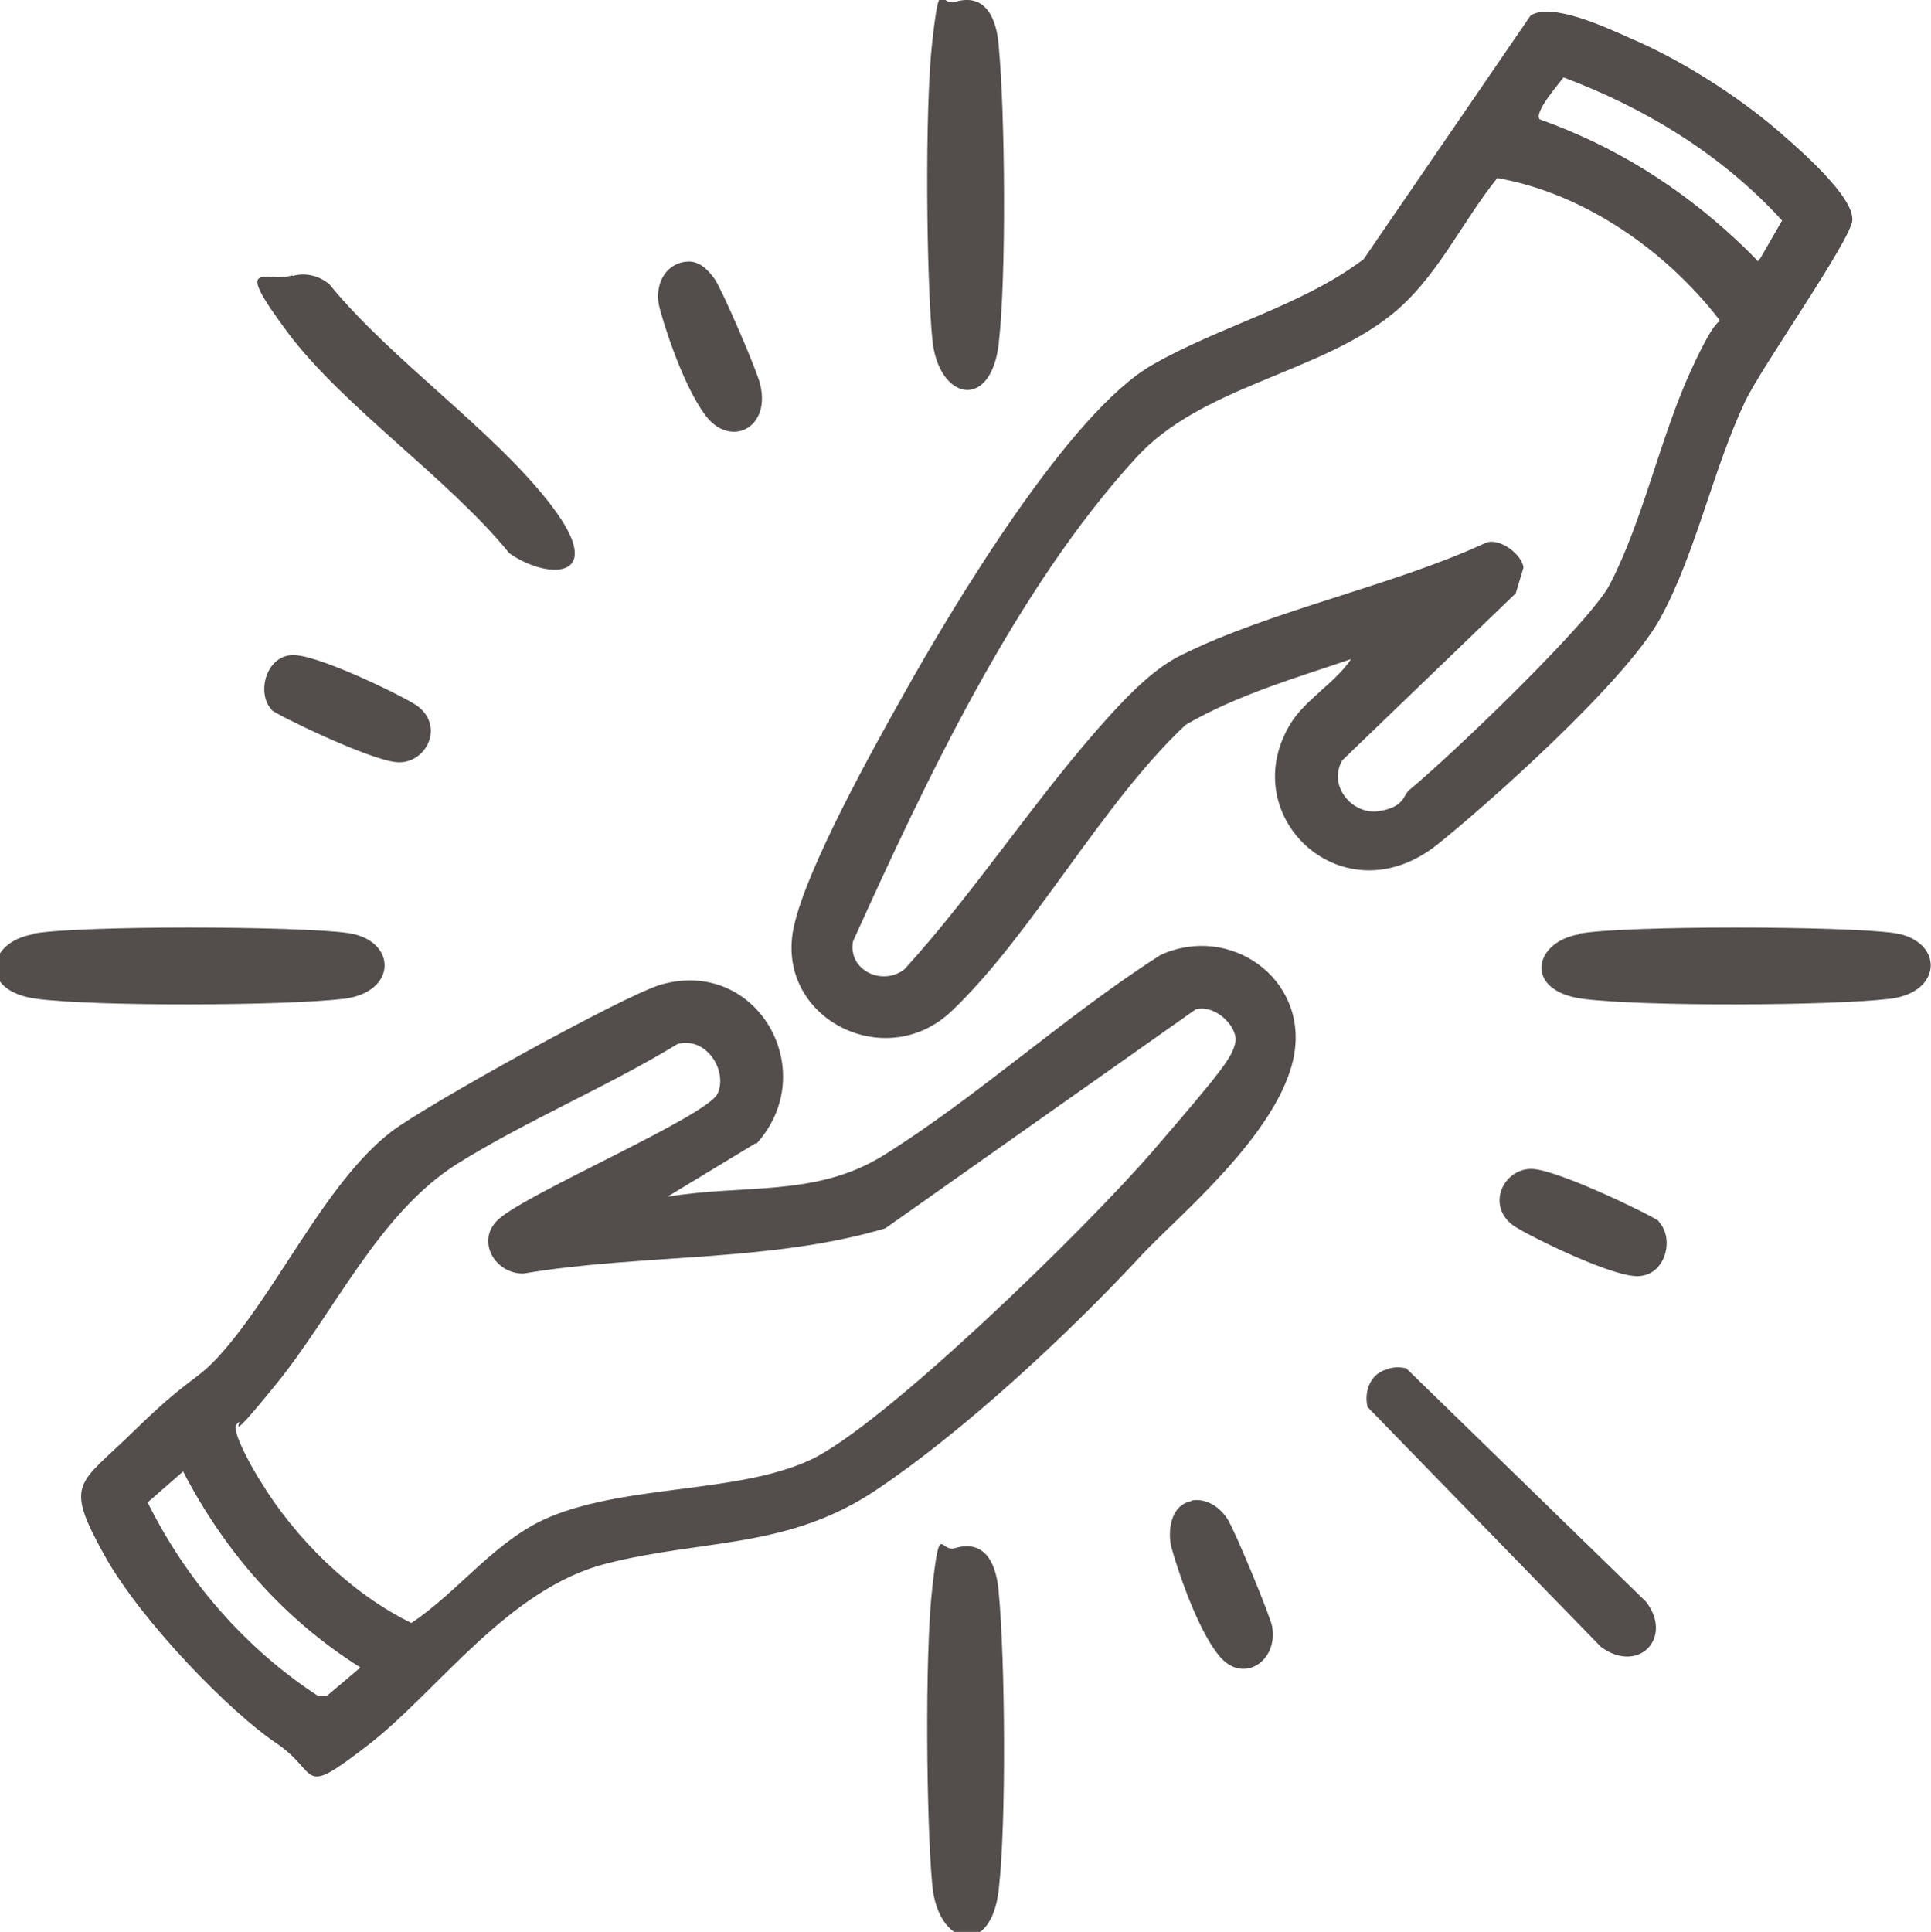
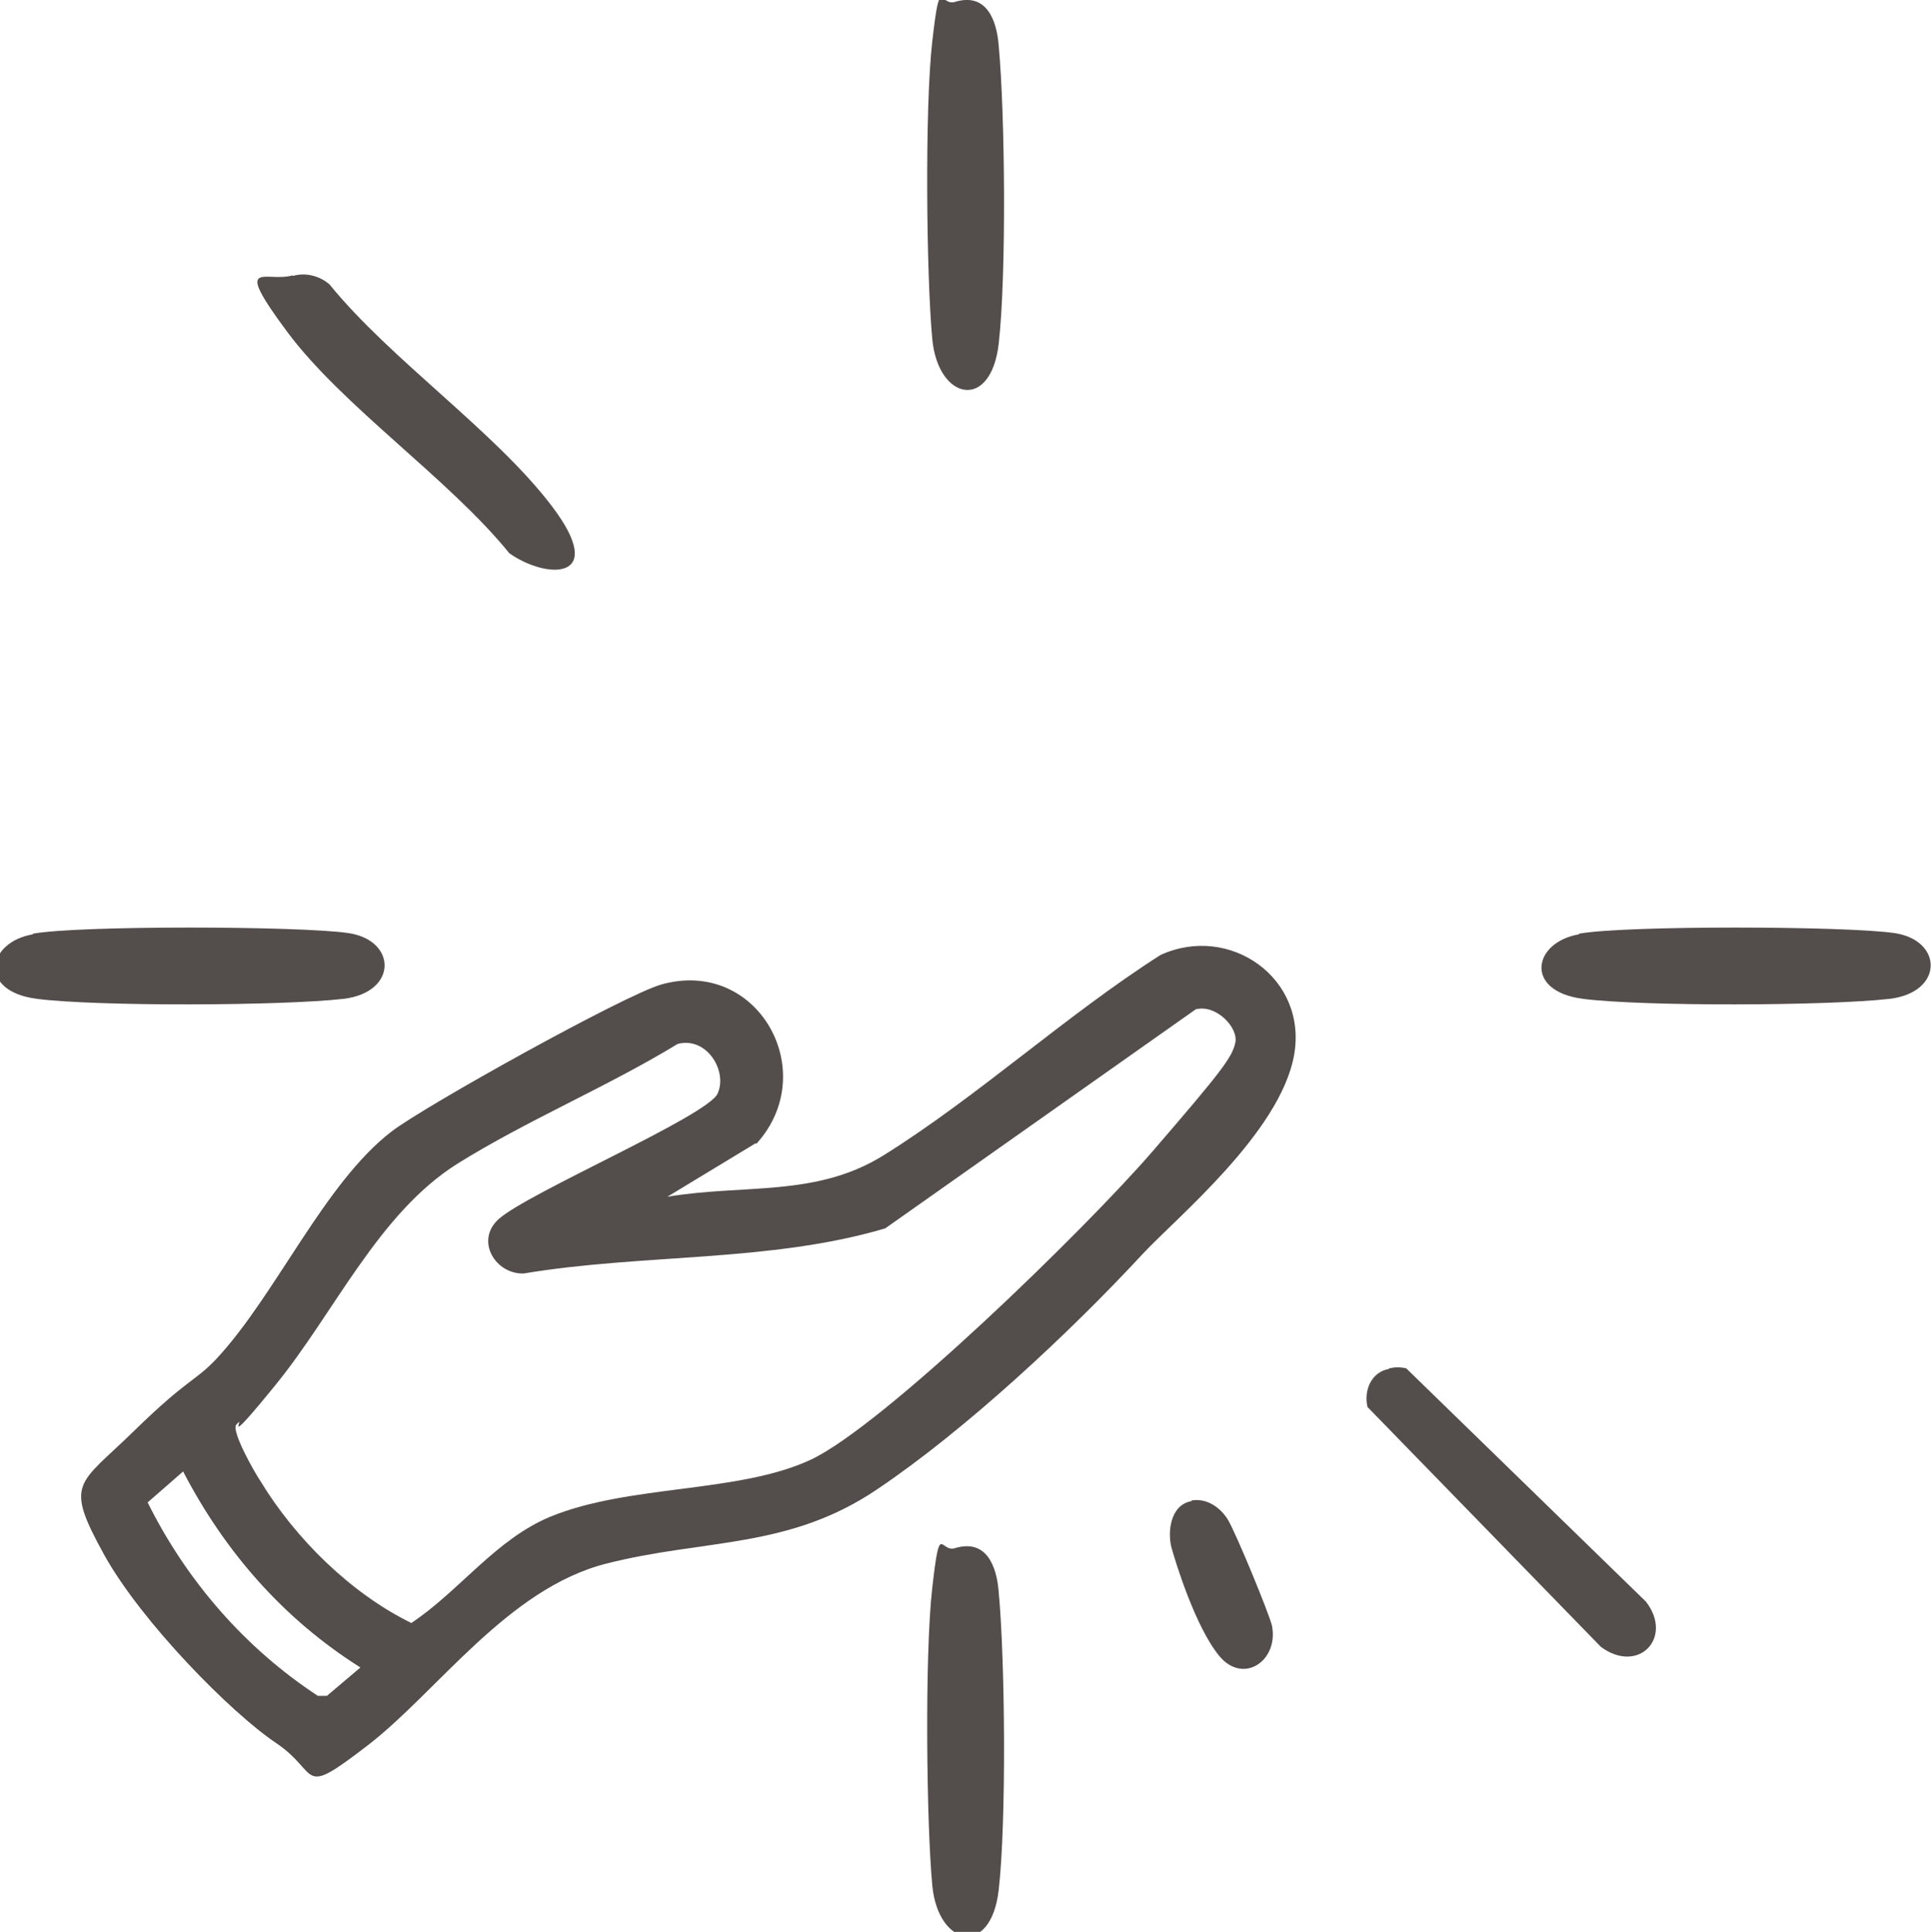
<svg xmlns="http://www.w3.org/2000/svg" id="Layer_1" version="1.1" viewBox="0 0 299.5 299.6">
  <defs>
    <style>
      .st0 {
        fill: #534d4b;
      }
    </style>
  </defs>
  <path class="st0" d="M117.2,177.3l-13.7,8.3c11.9-2,23,.1,33.5-6.4,14.6-9.1,28.4-21.8,43-31.1,10.7-4.9,22.9,3.6,20.7,15.6s-18.3,25.2-23.5,30.8c-11.3,12.2-27.5,27.3-41.2,36.5-13.8,9.3-26.7,7.6-42,11.5s-26.2,19.9-37,28.2-7.2,4.3-14.2-.4-20.8-18.7-26.6-29.1c-6.3-11.4-4.1-10.8,4.5-19.2s9.4-7.6,12.9-11.3c9.2-9.9,16.7-27.2,27.1-35.2,5.2-4,36-21.1,41.8-22.8,15-4.3,25,13.5,14.8,24.7ZM185.5,156.5l-48.2,34c-17.9,5.3-37.6,3.9-56.1,7-4.4.1-7.5-5.1-3.9-8.4,4.5-4.1,32.4-16,34-19.5s-1.7-8.9-6.2-7.7c-11,6.7-23.3,11.8-34.2,18.6-12.2,7.7-19,23-28.1,34.2s-4.3,4.1-6.2,6.3c-.6,1.2,2.8,7.2,3.8,8.7,5.4,8.9,14,17.4,23.4,22,7.5-5,13.1-13,21.6-16.5,12.2-5,29.1-3.6,40.3-8.8s42.6-35.7,53.2-48,12.2-14.4,12.7-16.7-2.9-5.9-6-5.2ZM28.4,228.2l-5.5,4.8c6,12.1,15.1,22.6,26.4,30h1.4s5.2-4.4,5.2-4.4c-11.9-7.5-21-17.9-27.5-30.4Z" />
-   <path class="st0" d="M209.9,102.1c-8.8,3-17.9,5.6-26,10.3-13.1,12.3-23.7,32.4-36.3,44.4-10.4,9.9-27.8.9-24.4-13.4,2.1-9.1,12.1-27.1,17-35.8,7.6-13.6,25.6-43.6,38.5-51,10.4-6,23.1-9.1,32.8-16.4L237.4,2.4c3.3-2.1,11.8,1.9,15.4,3.5,7.8,3.3,16.6,8.9,23,14.4s11.6,10.8,11.5,13.8-14.1,22.8-16.6,28.1c-5,10.5-7.7,23.7-13.2,33.7s-27.2,29.2-34.6,35.1c-14.5,11.5-31.3-4.2-22.9-18.5,2.3-4,7.2-6.6,9.7-10.5ZM242.5,12c-.8,1.1-4.6,5.4-3.7,6.5,11.5,4.1,21.6,10.4,30.5,18.7s1.8,4.1,3.7,2.9l3.4-5.9c-9.2-10.1-21.1-17.4-33.9-22.2ZM232.4,27.4c-5.7,7-9.5,15.8-16.7,21.5-11.5,9.1-29.4,11-39.5,22.1-18.6,20.3-32.6,50-43.9,75-.8,4.5,4.6,7,8,4.3,11.2-12.3,20.7-27.1,31.8-39.3,3.1-3.4,7-7.4,11.1-9.4,14.1-7,32.7-10.7,47.2-17.4,2.1-.9,5.6,1.7,5.9,3.8l-1.2,4-26.9,25.9c-2.3,3.9,1.5,8.5,5.6,7.9s3.8-2.5,4.8-3.3c6.1-5,28-25.9,31.1-31.9,5.1-9.8,7.8-22.7,12.5-33s4.7-6.8,4.4-8.1c-8.3-10.7-20.9-19.5-34.4-21.9Z" />
  <path class="st0" d="M148.1.3c4.9-1.5,6.5,2.8,6.8,6.8,1,10.7,1.2,35.7,0,46.2s-9.4,8.8-10.3-.7-1.2-35.7,0-46.2,1.2-5.4,3.5-6.1Z" />
  <path class="st0" d="M5.1,144.8c7.2-1.3,41.3-1.2,48.9-.1s7.7,9.2-.7,10.2c-9.5,1.1-38.4,1.2-47.6,0s-7.7-8.8-.6-10Z" />
  <path class="st0" d="M244.9,144.8c7.2-1.3,41.3-1.2,48.9-.1s7.7,9.2-.7,10.2c-9.5,1.1-38.4,1.2-47.6,0s-7.7-8.8-.6-10Z" />
  <path class="st0" d="M148.1,240.1c4.9-1.5,6.5,2.8,6.8,6.8,1,10.7,1.2,35.7,0,46.2s-9.4,8.8-10.3-.7-1.2-35.7,0-46.2,1.2-5.4,3.5-6.1Z" />
  <path class="st0" d="M45.4,42.8c2-.6,4.2,0,5.7,1.3,9.5,11.7,25.7,22.8,34.5,34.4s-.8,11.4-6.6,7.3c-9.4-11.6-25.9-22.8-34.5-34.4s-3.2-7.5.9-8.7Z" />
  <path class="st0" d="M215.5,212.2c.9-.2,1.7-.2,2.6,0l37.2,36.2c4.3,5.6-1.2,11.3-7,7l-36.2-37.2c-.6-2.6.6-5.4,3.3-5.9Z" />
-   <path class="st0" d="M106.3,40.6c2-.3,3.4,1.1,4.5,2.6s6.6,14.2,7.1,16.4c1.7,6.9-4.7,9.9-8.5,4.8s-6.9-15.6-7.2-17.1c-.6-3,.8-6.2,4-6.7Z" />
  <path class="st0" d="M184.8,232.7c2.3-.4,4.4,1,5.6,2.9s6.6,15,6.9,16.6c1,5.4-4.5,9.1-8.2,4.6s-6.8-14.6-7.4-16.8-.3-6.6,3.1-7.2Z" />
-   <path class="st0" d="M257.3,189.5c2.5,2.6,1,8.7-3.7,8.4s-17.8-6.9-19.1-8c-4.1-3.3-1-9,3.4-8.6s18.7,7.4,19.4,8.1Z" />
-   <path class="st0" d="M42.1,110c-2.4-2.5-.8-8.7,3.7-8.4s17.8,6.9,19.1,8c4.1,3.3,1,9-3.4,8.6s-18.7-7.4-19.4-8.1Z" />
</svg>